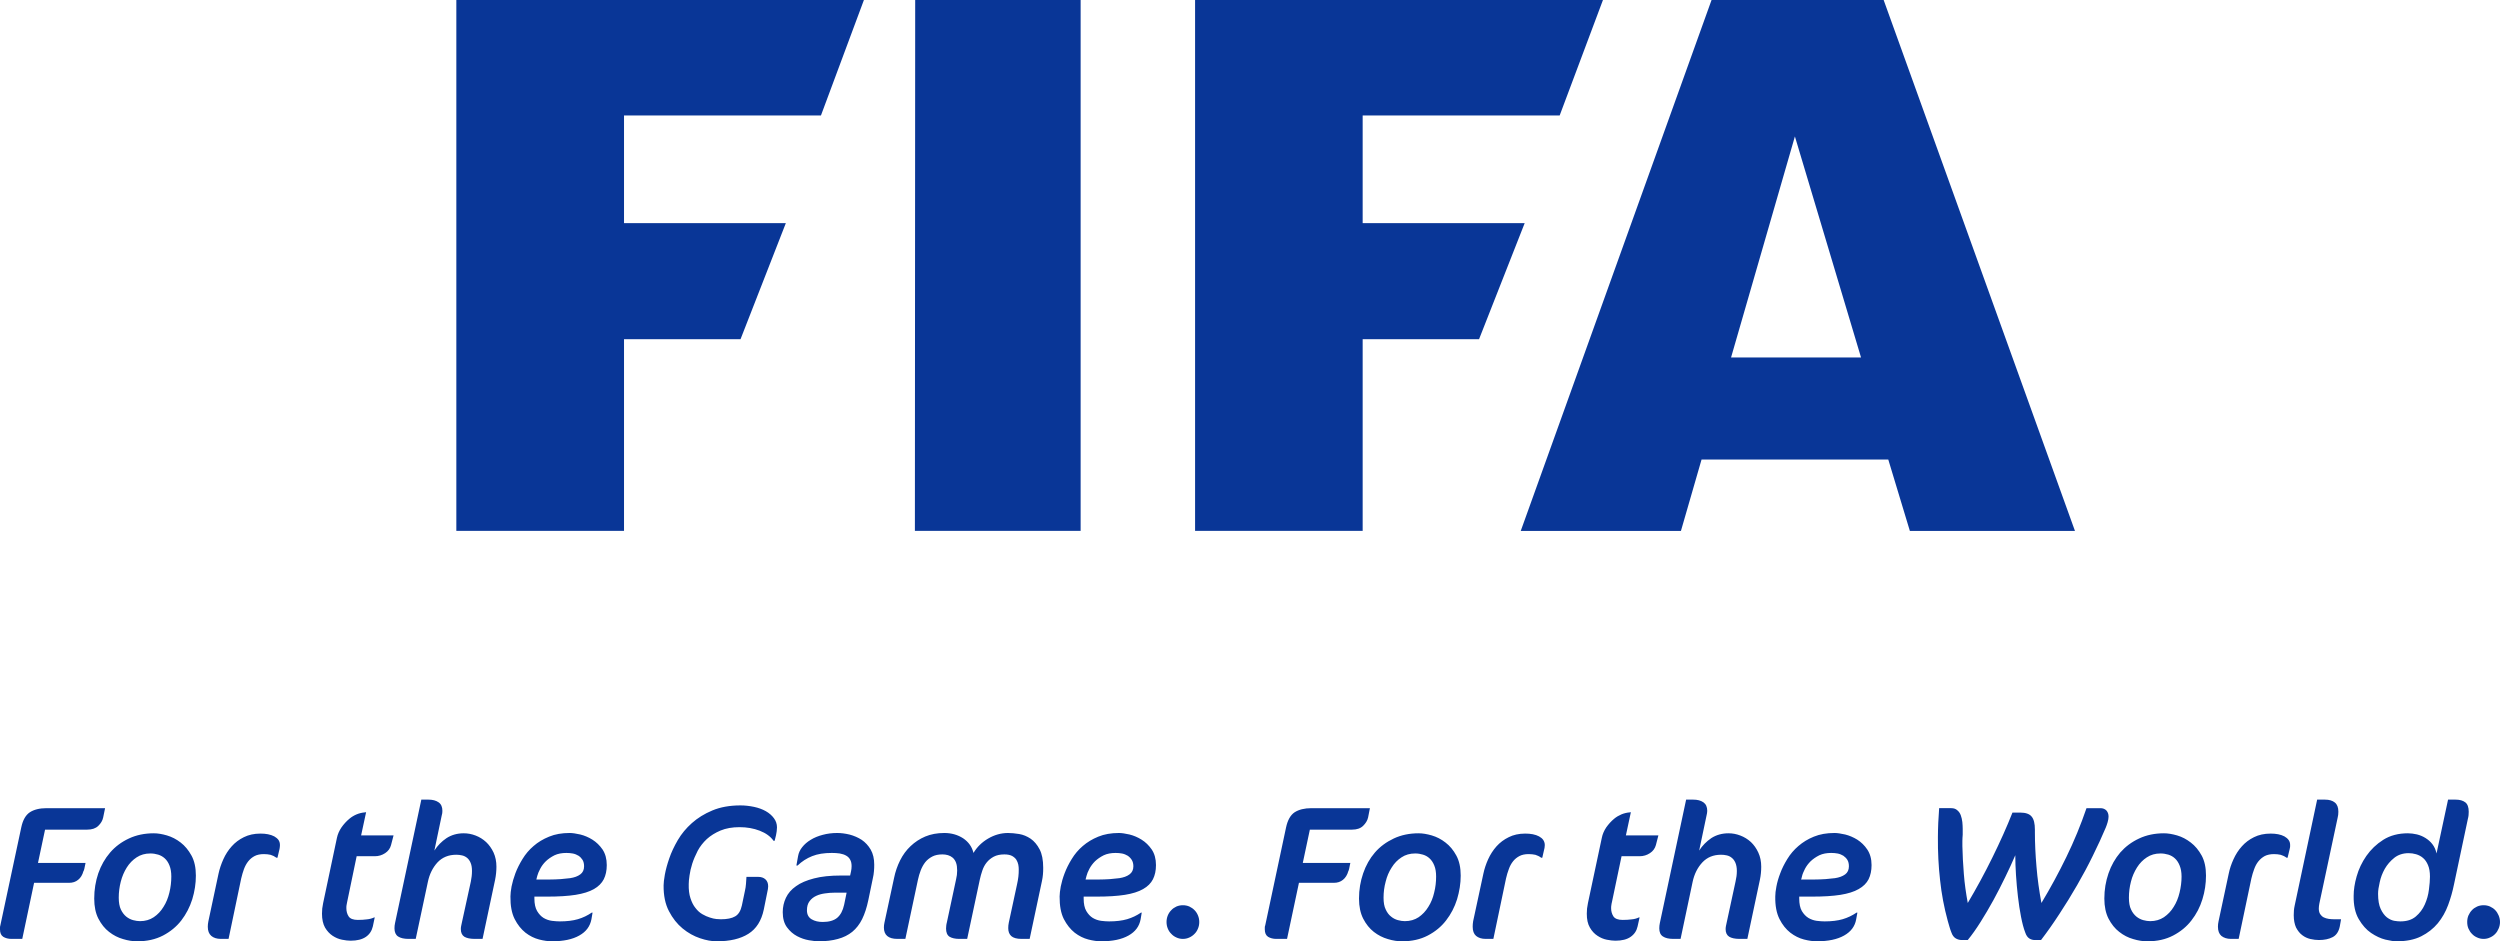
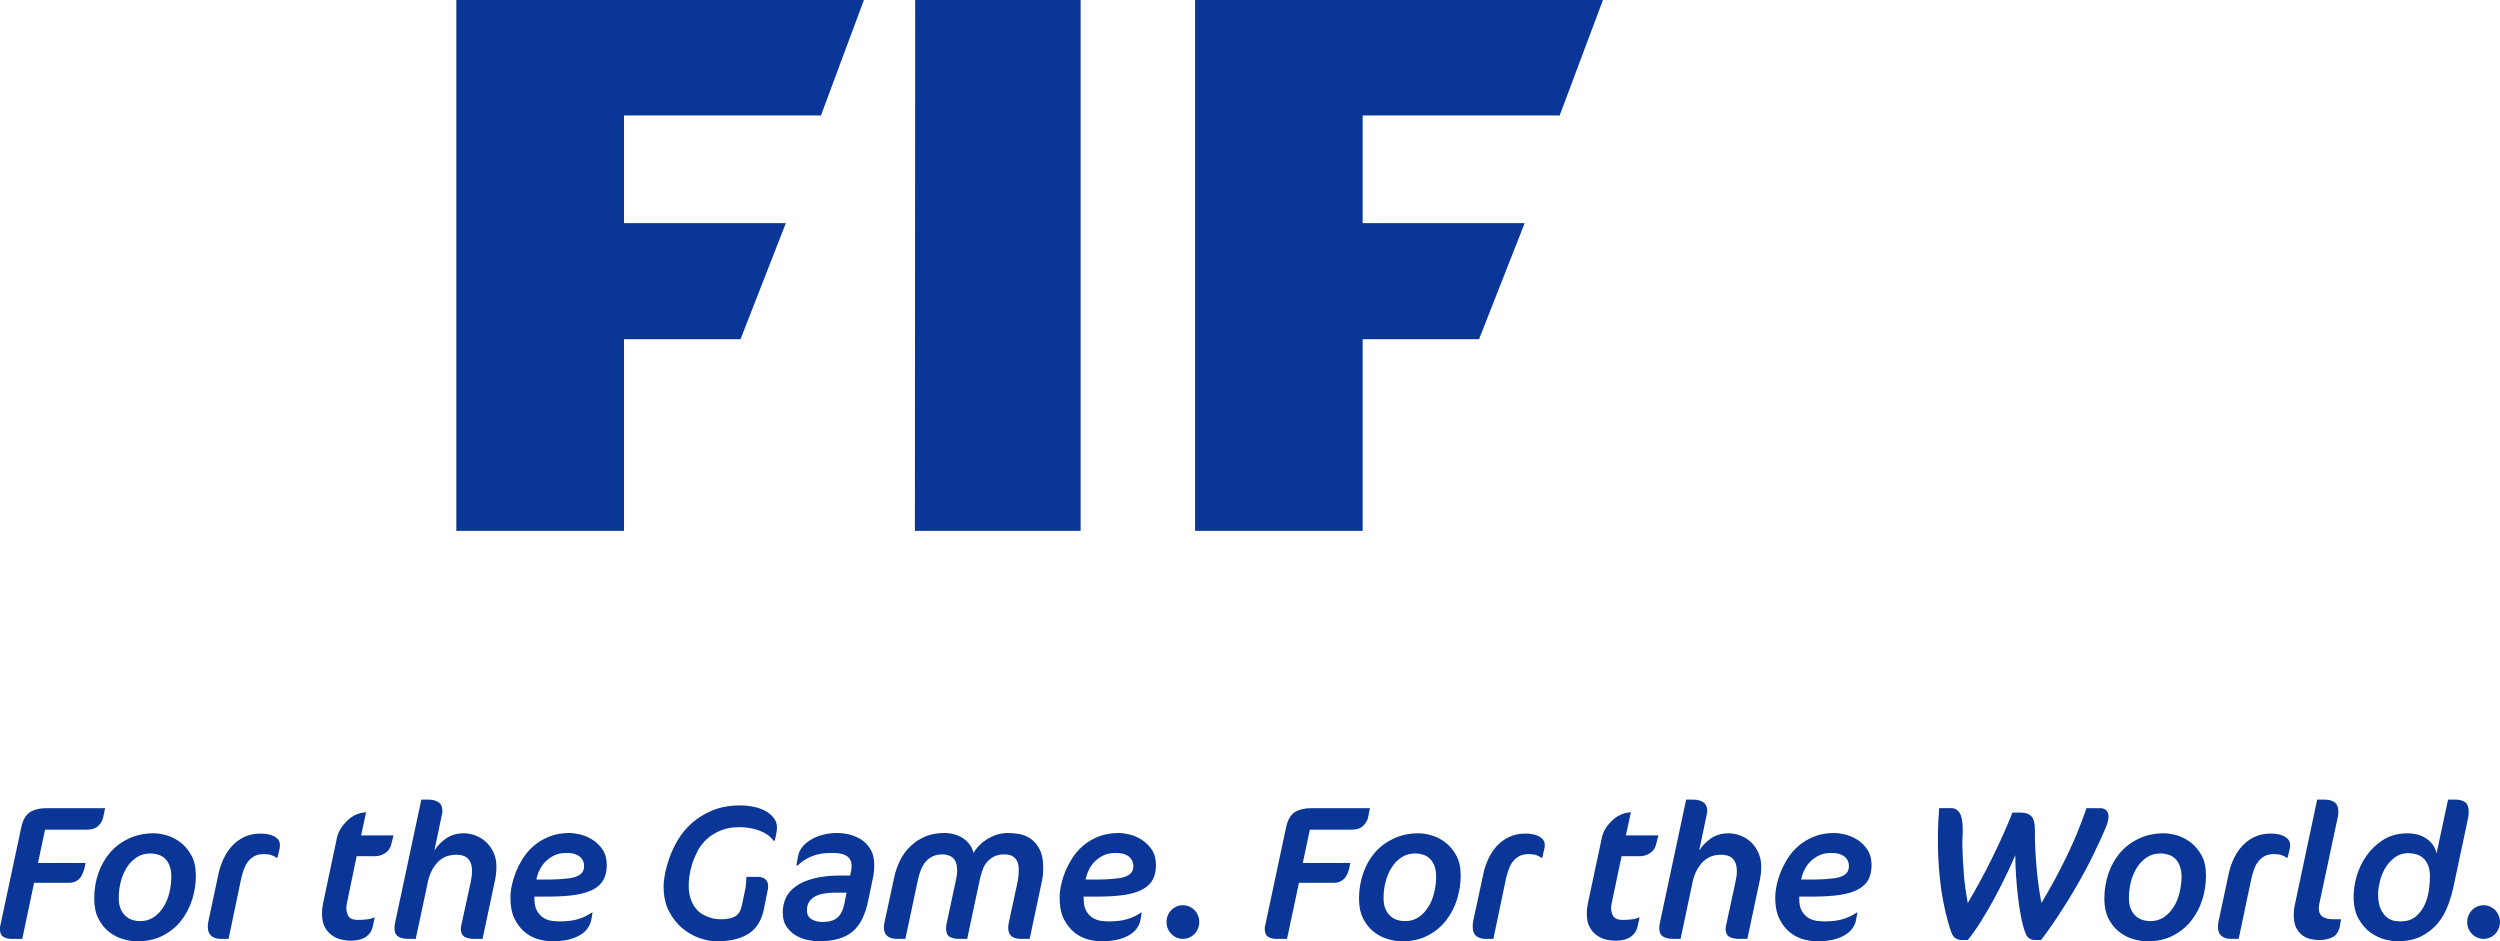
<svg xmlns="http://www.w3.org/2000/svg" xmlns:ns1="http://www.inkscape.org/namespaces/inkscape" xmlns:ns2="http://sodipodi.sourceforge.net/DTD/sodipodi-0.dtd" version="1.1" width="1000" height="376.525" id="svg2816" xml:space="preserve" ns1:version="0.91 r13725" ns2:docname="Flag_of_FIFA.svg">
  <ns2:namedview pagecolor="#ffffff" bordercolor="#666666" borderopacity="1" objecttolerance="10" gridtolerance="10" guidetolerance="10" ns1:pageopacity="0" ns1:pageshadow="2" ns1:window-width="1366" ns1:window-height="705" id="namedview32" showgrid="false" fit-margin-top="0" fit-margin-left="0" fit-margin-right="0" fit-margin-bottom="0" ns1:zoom="0.70710678" ns1:cx="684.90188" ns1:cy="219.84144" ns1:window-x="-8" ns1:window-y="-8" ns1:window-maximized="1" ns1:current-layer="svg2816" />
  <defs id="defs2820">
    <linearGradient x1="0" y1="0" x2="1" y2="0" id="linearGradient2838" gradientUnits="userSpaceOnUse" gradientTransform="matrix(0,-556,-556,0,460.05,606.639)" spreadMethod="pad">
      <stop id="stop2840" style="stop-color:#0095d5;stop-opacity:1" offset="0" />
      <stop id="stop2842" style="stop-color:#003768;stop-opacity:1" offset="1" />
    </linearGradient>
    <clipPath id="clipPath2850">
      <path d="m 891.236,624.779 -878.74,0 0,-612.283 878.74,0 0,612.283 z" id="path2852" ns1:connector-curvature="0" />
    </clipPath>
    <clipPath id="clipPath2862">
      <path d="m 892.231,625.86 -432.862,0 0,-480.67 432.862,0 0,480.67 z" id="path2864" ns1:connector-curvature="0" />
    </clipPath>
    <clipPath id="clipPath2868">
      <path d="m 460.37,624.78 430.633,0 0.233,-132.352 C 745.038,300.714 596.843,194.838 461.172,146.15 l -0.802,478.63" id="path2870" ns1:connector-curvature="0" />
    </clipPath>
    <clipPath id="clipPath2904">
      <path d="m 891.236,624.779 -878.74,0 0,-612.283 878.74,0 0,612.283 z" id="path2906" ns1:connector-curvature="0" />
    </clipPath>
    <linearGradient x1="0" y1="0" x2="1" y2="0" id="linearGradient2930" gradientUnits="userSpaceOnUse" gradientTransform="matrix(0,612.126,612.126,0,450.816,12.874)" spreadMethod="pad">
      <stop id="stop2932" style="stop-color:#003768;stop-opacity:1" offset="0" />
      <stop id="stop2934" style="stop-color:#0095d5;stop-opacity:1" offset="1" />
    </linearGradient>
  </defs>
  <path ns1:connector-curvature="0" style="fill:#093697;fill-opacity:1;fill-rule:nonzero;stroke:none" id="path2878" d="m 999.462,366.196 c -0.339,-0.797 -0.777,-1.514 -1.355,-2.122 -0.588,-0.637 -1.295,-1.086 -2.102,-1.464 -0.777,-0.349 -1.634,-0.518 -2.56,-0.518 -0.926,0 -1.783,0.169 -2.59,0.518 -0.807,0.378 -1.514,0.827 -2.082,1.464 -0.598,0.608 -1.036,1.325 -1.404,2.122 -0.339,0.827 -0.488,1.693 -0.488,2.59 0,0.946 0.149,1.823 0.488,2.62 0.369,0.827 0.807,1.534 1.404,2.122 0.568,0.637 1.275,1.116 2.082,1.464 0.807,0.379 1.663,0.568 2.59,0.568 0.926,0 1.783,-0.189 2.56,-0.568 0.807,-0.349 1.514,-0.827 2.102,-1.464 0.578,-0.588 1.016,-1.295 1.355,-2.122 0.339,-0.797 0.538,-1.673 0.538,-2.62 0,-0.896 -0.199,-1.763 -0.538,-2.59 z m -27.899,-10.309 c -0.239,2.052 -0.807,4.034 -1.653,5.926 -0.837,1.883 -2.032,3.466 -3.586,4.781 -1.564,1.325 -3.606,1.962 -6.175,1.962 -0.647,0 -1.514,-0.07 -2.51,-0.239 -0.996,-0.209 -1.952,-0.657 -2.908,-1.394 -0.936,-0.747 -1.773,-1.883 -2.46,-3.347 -0.687,-1.464 -1.046,-3.486 -1.046,-6.056 0,-1.255 0.219,-2.789 0.657,-4.622 0.388,-1.892 1.076,-3.655 2.022,-5.359 0.986,-1.703 2.241,-3.157 3.835,-4.432 1.534,-1.205 3.486,-1.843 5.707,-1.843 0.996,0 1.972,0.139 2.978,0.428 1.046,0.309 1.962,0.777 2.779,1.484 0.827,0.687 1.484,1.653 1.992,2.859 0.518,1.195 0.787,2.759 0.787,4.592 0,1.444 -0.149,3.207 -0.418,5.259 z m 10.678,-36.037 -3.018,0 -4.612,21.535 c -0.309,-1.464 -0.857,-2.669 -1.653,-3.705 -0.757,-1.016 -1.743,-1.833 -2.759,-2.47 -1.066,-0.667 -2.201,-1.135 -3.416,-1.444 -1.245,-0.279 -2.44,-0.448 -3.626,-0.448 -3.815,0 -7.102,0.877 -9.841,2.6 -2.749,1.743 -4.97,3.885 -6.773,6.454 -1.763,2.55 -3.068,5.269 -3.885,8.187 -0.827,2.879 -1.195,5.448 -1.195,7.739 -0.07,3.795 0.618,6.913 2.012,9.313 1.414,2.43 3.068,4.293 4.95,5.568 1.922,1.295 3.825,2.191 5.707,2.659 1.922,0.448 3.387,0.687 4.432,0.687 3.924,0 7.241,-0.657 9.911,-2.002 2.63,-1.325 4.841,-3.048 6.644,-5.209 1.763,-2.151 3.128,-4.582 4.134,-7.291 0.996,-2.689 1.783,-5.448 2.331,-8.188 l 5.588,-26.385 c 0.249,-0.877 0.319,-1.773 0.319,-2.759 0,-1.793 -0.458,-3.048 -1.365,-3.755 -0.956,-0.727 -2.221,-1.086 -3.885,-1.086 z m -50.729,47.711 c -0.797,-0.12 -1.434,-0.329 -2.012,-0.608 -0.618,-0.309 -1.056,-0.757 -1.444,-1.325 -0.339,-0.538 -0.538,-1.295 -0.538,-2.211 0,-0.618 0.09,-1.275 0.219,-1.982 l 7.291,-34.204 c 0.229,-0.847 0.319,-1.673 0.319,-2.54 0,-1.703 -0.458,-2.908 -1.414,-3.685 -0.936,-0.757 -2.241,-1.155 -3.954,-1.155 l -3.118,0 -9.004,42.451 c -0.139,0.667 -0.249,1.295 -0.289,1.912 -0.05,0.618 -0.07,1.205 -0.07,1.843 0,2.002 0.339,3.655 0.926,4.95 0.687,1.295 1.464,2.311 2.49,3.068 0.986,0.757 2.062,1.245 3.267,1.534 1.215,0.279 2.361,0.398 3.426,0.398 2.151,0 3.954,-0.379 5.448,-1.155 1.464,-0.757 2.43,-2.191 2.859,-4.273 l 0.508,-2.869 -2.47,0 c -0.827,0 -1.683,-0.05 -2.44,-0.149 z M 916.033,338.815 c 0,-0.279 0.02,-0.548 0.02,-0.777 0,-0.807 -0.199,-1.514 -0.637,-2.082 -0.408,-0.558 -0.966,-1.006 -1.673,-1.414 -0.707,-0.379 -1.544,-0.657 -2.49,-0.847 -0.956,-0.189 -1.952,-0.259 -3.008,-0.259 -2.56,0 -4.751,0.498 -6.644,1.434 -1.892,0.926 -3.516,2.151 -4.861,3.665 -1.375,1.524 -2.47,3.247 -3.337,5.16 -0.886,1.932 -1.524,3.845 -1.912,5.777 l -4.064,19.015 c -0.179,0.777 -0.249,1.504 -0.249,2.211 0,1.653 0.468,2.859 1.365,3.655 0.976,0.777 2.241,1.205 3.855,1.205 l 3.068,0 5.08,-24.154 c 0.309,-1.345 0.687,-2.59 1.126,-3.765 0.428,-1.185 0.976,-2.221 1.703,-3.118 0.737,-0.896 1.584,-1.604 2.56,-2.122 1.006,-0.498 2.221,-0.757 3.685,-0.757 0.926,0 1.853,0.1 2.649,0.279 0.817,0.239 1.614,0.618 2.391,1.185 l 0.369,0 0.857,-3.536 c 0.08,-0.259 0.12,-0.518 0.149,-0.757 z m -44.205,18.208 c -0.508,2.142 -1.285,4.054 -2.351,5.727 -1.026,1.703 -2.351,3.068 -3.905,4.134 -1.574,1.036 -3.397,1.574 -5.478,1.574 -0.867,0 -1.803,-0.139 -2.769,-0.398 -0.976,-0.259 -1.883,-0.727 -2.759,-1.414 -0.847,-0.707 -1.614,-1.653 -2.142,-2.849 -0.598,-1.185 -0.857,-2.789 -0.857,-4.721 0,-2.171 0.259,-4.293 0.807,-6.395 0.508,-2.102 1.365,-3.984 2.42,-5.687 1.066,-1.693 2.381,-3.038 3.944,-4.054 1.584,-1.036 3.367,-1.554 5.488,-1.554 1.066,0 2.092,0.169 3.118,0.468 0.966,0.309 1.883,0.807 2.63,1.514 0.757,0.687 1.394,1.624 1.883,2.849 0.488,1.185 0.767,2.649 0.767,4.393 0,2.171 -0.279,4.313 -0.797,6.415 z m 4.472,-20.021 c -1.713,-1.325 -3.516,-2.271 -5.468,-2.839 -1.952,-0.558 -3.685,-0.847 -5.239,-0.847 -3.655,0 -7.002,0.687 -9.95,2.082 -2.978,1.385 -5.458,3.247 -7.54,5.608 -2.022,2.381 -3.606,5.14 -4.701,8.327 -1.096,3.187 -1.663,6.534 -1.663,10.09 0,3.187 0.568,5.857 1.683,8.048 1.145,2.191 2.56,3.964 4.273,5.279 1.703,1.345 3.556,2.311 5.598,2.879 2.032,0.618 3.885,0.896 5.638,0.896 3.954,0 7.391,-0.777 10.319,-2.311 2.948,-1.534 5.389,-3.536 7.321,-6.036 1.972,-2.52 3.436,-5.329 4.393,-8.466 0.976,-3.138 1.434,-6.295 1.434,-9.462 0,-3.227 -0.568,-5.897 -1.733,-8.038 -1.185,-2.151 -2.63,-3.895 -4.363,-5.209 z m -33.248,-8.118 c 0.239,-0.827 0.369,-1.584 0.369,-2.241 0,-1.016 -0.289,-1.813 -0.857,-2.45 -0.608,-0.618 -1.414,-0.926 -2.41,-0.926 l -5.558,0 c -2.291,6.703 -4.98,13.237 -8.048,19.532 -3.078,6.325 -6.395,12.451 -9.98,18.397 -0.906,-4.881 -1.584,-9.692 -1.972,-14.502 -0.418,-4.811 -0.637,-9.363 -0.637,-13.686 l 0,-1.126 c 0,-2.45 -0.418,-4.223 -1.315,-5.259 -0.837,-1.036 -2.371,-1.584 -4.492,-1.584 l -3.167,0 c -2.241,5.687 -4.93,11.674 -8.018,17.949 -3.108,6.325 -6.375,12.331 -9.861,18.208 -0.707,-3.845 -1.265,-7.709 -1.564,-11.584 -0.309,-3.885 -0.518,-7.59 -0.588,-11.156 0,-0.707 0,-1.434 0,-2.122 0,-0.777 0.07,-1.604 0.129,-2.47 0,-0.408 0,-0.777 0,-1.135 0,-0.378 0,-0.757 0,-1.175 0,-0.857 -0.06,-1.773 -0.149,-2.739 -0.12,-0.966 -0.319,-1.892 -0.618,-2.689 -0.299,-0.827 -0.747,-1.484 -1.414,-2.032 -0.578,-0.538 -1.375,-0.827 -2.4,-0.827 l -4.841,0 c -0.139,1.962 -0.259,3.895 -0.359,5.827 -0.07,1.942 -0.139,3.895 -0.139,5.777 -0.05,5.877 0.239,11.604 0.867,17.172 0.588,5.568 1.614,10.966 3.058,16.255 0.189,0.777 0.408,1.554 0.677,2.351 0.239,0.857 0.508,1.604 0.787,2.321 0.408,1.175 0.996,1.952 1.803,2.42 0.777,0.428 1.534,0.618 2.241,0.618 l 2.51,0 c 1.703,-2.072 3.416,-4.502 5.15,-7.261 1.733,-2.759 3.456,-5.668 5.12,-8.705 1.643,-3.038 3.247,-6.136 4.731,-9.223 1.504,-3.088 2.849,-5.986 4.014,-8.725 0,2.41 0.09,5.07 0.279,7.968 0.199,2.908 0.438,5.757 0.777,8.586 0.339,2.859 0.727,5.518 1.225,8.018 0.488,2.53 1.026,4.602 1.683,6.305 0.388,1.175 0.926,1.952 1.653,2.42 0.687,0.428 1.414,0.618 2.122,0.618 l 2.56,0 c 2.46,-3.207 4.911,-6.693 7.351,-10.449 2.48,-3.745 4.821,-7.59 7.072,-11.484 2.261,-3.914 4.383,-7.859 6.285,-11.773 1.962,-3.964 3.675,-7.709 5.179,-11.265 0.229,-0.618 0.528,-1.325 0.747,-2.151 z m -104.993,20.877 c -1.076,0.777 -2.391,1.245 -4.074,1.504 -1.046,0.139 -2.291,0.259 -3.755,0.379 -1.444,0.09 -3.068,0.169 -4.851,0.169 l -4.95,0 c 0.09,-0.12 0.209,-0.598 0.408,-1.444 0.189,-0.827 0.618,-1.743 1.145,-2.829 0.568,-1.086 1.325,-2.102 2.271,-3.038 0.946,-0.896 2.092,-1.703 3.466,-2.391 1.365,-0.637 2.948,-0.936 4.771,-0.936 0.886,0 1.733,0.07 2.59,0.229 0.857,0.169 1.584,0.498 2.271,0.896 0.637,0.448 1.215,1.016 1.614,1.673 0.408,0.687 0.598,1.534 0.598,2.55 0,1.414 -0.508,2.5 -1.504,3.237 z m 4.861,-13.895 c -1.574,-0.966 -3.197,-1.653 -4.861,-2.072 -1.713,-0.378 -3.128,-0.598 -4.243,-0.598 -3.128,0 -5.877,0.478 -8.267,1.464 -2.4,0.966 -4.412,2.221 -6.195,3.755 -1.753,1.504 -3.247,3.247 -4.422,5.189 -1.165,1.902 -2.142,3.795 -2.829,5.707 -0.727,1.883 -1.235,3.655 -1.534,5.279 -0.319,1.624 -0.458,2.968 -0.458,3.984 -0.07,3.685 0.508,6.703 1.683,9.034 1.165,2.311 2.61,4.104 4.343,5.468 1.733,1.325 3.536,2.221 5.458,2.719 1.902,0.488 3.606,0.727 5.07,0.727 4.612,0 8.267,-0.777 10.976,-2.311 2.709,-1.514 4.343,-3.675 4.831,-6.484 l 0.488,-2.689 -0.319,0 c -1.703,1.155 -3.556,2.052 -5.558,2.64 -2.022,0.588 -4.412,0.877 -7.201,0.877 -0.867,0 -1.962,-0.07 -3.167,-0.219 -1.195,-0.159 -2.311,-0.558 -3.337,-1.155 -1.026,-0.628 -1.902,-1.554 -2.63,-2.759 -0.707,-1.225 -1.056,-2.898 -1.056,-5 l 0,-0.777 5.15,0 c 4.512,0 8.267,-0.229 11.315,-0.707 3.018,-0.488 5.488,-1.245 7.311,-2.311 1.853,-1.036 3.177,-2.361 3.974,-3.934 0.777,-1.584 1.185,-3.446 1.185,-5.658 0,-2.51 -0.598,-4.562 -1.713,-6.235 -1.096,-1.643 -2.46,-2.948 -3.994,-3.934 z m -42.561,0.946 c -1.275,-1.155 -2.669,-2.012 -4.223,-2.6 -1.594,-0.608 -3.128,-0.896 -4.741,-0.896 -2.58,0 -4.891,0.657 -6.873,1.932 -1.922,1.325 -3.586,2.978 -4.851,4.98 l 2.928,-13.935 c 0.09,-0.379 0.159,-0.687 0.209,-1.016 0.06,-0.309 0.09,-0.618 0.09,-0.926 0,-1.574 -0.528,-2.709 -1.524,-3.416 -1.046,-0.727 -2.381,-1.086 -4.094,-1.086 l -2.829,0 -10.508,49.344 c -0.159,0.747 -0.229,1.454 -0.229,2.142 0,1.514 0.468,2.62 1.464,3.257 0.956,0.637 2.351,0.966 4.134,0.966 l 2.918,0 4.821,-22.809 c 0.667,-3.138 1.962,-5.707 3.885,-7.779 1.932,-2.052 4.403,-3.068 7.46,-3.068 0.787,0 1.564,0.07 2.351,0.259 0.727,0.169 1.434,0.498 1.992,0.996 0.618,0.468 1.076,1.155 1.434,1.972 0.349,0.827 0.568,1.942 0.568,3.257 0,1.444 -0.199,2.829 -0.518,4.203 l -3.586,16.604 c -0.12,0.398 -0.189,0.827 -0.259,1.225 -0.08,0.418 -0.129,0.827 -0.129,1.225 0,1.434 0.478,2.43 1.414,3.038 0.906,0.548 2.281,0.877 4.024,0.877 l 3.257,0 5.02,-23.656 c 0.369,-1.743 0.528,-3.486 0.528,-5.209 0,-2.122 -0.388,-3.984 -1.165,-5.668 -0.757,-1.643 -1.753,-3.058 -2.968,-4.213 z m -50.002,-2.649 1.992,-9.293 -0.458,0.08 c -1.165,0.09 -2.261,0.369 -3.317,0.797 -1.046,0.448 -2.022,1.016 -2.898,1.743 -1.225,1.016 -2.271,2.191 -3.177,3.466 -0.877,1.325 -1.484,2.719 -1.773,4.183 l -5.548,26.106 c -0.139,0.797 -0.289,1.534 -0.359,2.171 -0.05,0.657 -0.1,1.315 -0.1,2.052 0,2.281 0.388,4.124 1.235,5.558 0.797,1.394 1.813,2.5 3.038,3.287 1.185,0.797 2.44,1.315 3.725,1.574 1.315,0.259 2.46,0.398 3.446,0.398 2.6,0 4.632,-0.518 6.066,-1.524 1.464,-0.996 2.42,-2.41 2.809,-4.183 l 0.797,-3.606 -0.269,0 c -0.847,0.398 -1.803,0.687 -2.898,0.777 -1.076,0.139 -2.261,0.219 -3.586,0.219 -1.873,0 -3.068,-0.478 -3.705,-1.394 -0.608,-0.946 -0.926,-2.032 -0.926,-3.307 0,-0.418 0.02,-0.827 0.09,-1.175 0.06,-0.398 0.11,-0.807 0.229,-1.225 l 3.855,-18.377 7.261,0 c 1.484,0 2.859,-0.418 4.084,-1.225 1.235,-0.797 2.012,-1.883 2.381,-3.207 l 1.006,-3.895 -12.998,0 z m -34.762,0.379 c -0.707,-0.379 -1.534,-0.657 -2.49,-0.847 -0.946,-0.189 -1.942,-0.259 -3.038,-0.259 -2.49,0 -4.711,0.498 -6.564,1.434 -1.912,0.926 -3.536,2.151 -4.901,3.665 -1.345,1.524 -2.47,3.247 -3.337,5.16 -0.867,1.932 -1.504,3.845 -1.912,5.777 l -4.094,19.015 c -0.129,0.777 -0.179,1.504 -0.179,2.211 0,1.653 0.438,2.859 1.345,3.655 0.936,0.777 2.191,1.205 3.855,1.205 l 3.068,0 5.06,-24.154 c 0.309,-1.345 0.677,-2.59 1.126,-3.765 0.408,-1.185 0.986,-2.221 1.693,-3.118 0.707,-0.896 1.594,-1.604 2.6,-2.122 0.966,-0.498 2.191,-0.757 3.606,-0.757 0.996,0 1.873,0.1 2.719,0.279 0.797,0.239 1.594,0.618 2.351,1.185 l 0.408,0 0.807,-3.536 c 0.08,-0.259 0.129,-0.518 0.129,-0.757 0.02,-0.279 0.07,-0.548 0.07,-0.777 0,-0.807 -0.249,-1.514 -0.637,-2.082 -0.388,-0.558 -0.956,-1.006 -1.683,-1.414 z m -41.924,22.481 c -0.488,2.142 -1.265,4.054 -2.341,5.727 -1.026,1.703 -2.341,3.068 -3.875,4.134 -1.574,1.036 -3.397,1.574 -5.518,1.574 -0.847,0 -1.803,-0.139 -2.749,-0.398 -0.976,-0.259 -1.912,-0.727 -2.739,-1.414 -0.926,-0.707 -1.614,-1.653 -2.161,-2.849 -0.598,-1.185 -0.867,-2.789 -0.867,-4.721 0,-2.171 0.269,-4.293 0.837,-6.395 0.508,-2.102 1.315,-3.984 2.42,-5.687 1.036,-1.693 2.361,-3.038 3.924,-4.054 1.554,-1.036 3.387,-1.554 5.488,-1.554 1.096,0 2.122,0.169 3.098,0.468 1.016,0.309 1.902,0.807 2.649,1.514 0.757,0.687 1.394,1.624 1.883,2.849 0.488,1.185 0.727,2.649 0.727,4.393 0,2.171 -0.239,4.313 -0.777,6.415 z m 4.512,-20.021 c -1.683,-1.325 -3.556,-2.271 -5.488,-2.839 -1.952,-0.558 -3.685,-0.847 -5.239,-0.847 -3.665,0 -7.002,0.687 -9.95,2.082 -2.948,1.385 -5.498,3.247 -7.54,5.608 -2.052,2.381 -3.606,5.14 -4.701,8.327 -1.096,3.187 -1.663,6.534 -1.663,10.09 0,3.187 0.568,5.857 1.683,8.048 1.126,2.191 2.56,3.964 4.243,5.279 1.723,1.345 3.636,2.311 5.628,2.879 2.032,0.618 3.885,0.896 5.638,0.896 3.924,0 7.391,-0.777 10.319,-2.311 2.948,-1.534 5.389,-3.536 7.311,-6.036 1.962,-2.52 3.416,-5.329 4.403,-8.466 0.936,-3.138 1.454,-6.295 1.454,-9.462 0,-3.227 -0.588,-5.897 -1.753,-8.038 -1.165,-2.151 -2.61,-3.895 -4.343,-5.209 z m -37.342,-5.15 c 1.873,0 3.347,-0.488 4.393,-1.504 1.046,-1.016 1.723,-2.122 2.002,-3.347 l 0.727,-3.735 -23.387,0 c -2.809,0 -5.05,0.568 -6.733,1.653 -1.663,1.116 -2.779,3.118 -3.416,6.036 l -8.337,39.204 c -0.129,0.259 -0.169,0.568 -0.169,0.847 0,0.259 0,0.518 0,0.777 0,1.375 0.438,2.361 1.295,2.928 0.886,0.538 1.972,0.847 3.307,0.847 l 4.293,0 4.761,-22.431 13.975,0 c 1.414,0 2.63,-0.379 3.636,-1.205 0.996,-0.797 1.733,-1.972 2.142,-3.466 0.07,-0.04 0.179,-0.349 0.319,-0.916 0.12,-0.618 0.229,-1.135 0.319,-1.584 0.12,-0.468 0.169,-0.727 0.169,-0.777 l -19.024,0 2.829,-13.327 16.903,0 z m -63.02,32.222 c -0.608,-0.637 -1.295,-1.086 -2.072,-1.464 -0.807,-0.349 -1.673,-0.518 -2.59,-0.518 -0.916,0 -1.783,0.169 -2.59,0.518 -0.787,0.378 -1.484,0.827 -2.052,1.464 -0.618,0.608 -1.076,1.325 -1.404,2.122 -0.329,0.827 -0.498,1.693 -0.498,2.59 0,0.946 0.169,1.823 0.498,2.62 0.329,0.827 0.787,1.534 1.404,2.122 0.568,0.637 1.265,1.116 2.052,1.464 0.807,0.379 1.673,0.568 2.59,0.568 0.916,0 1.783,-0.189 2.59,-0.568 0.777,-0.349 1.464,-0.827 2.072,-1.464 0.598,-0.588 1.056,-1.295 1.375,-2.122 0.349,-0.797 0.508,-1.673 0.508,-2.62 0,-0.896 -0.159,-1.763 -0.508,-2.59 -0.319,-0.797 -0.777,-1.514 -1.375,-2.122 z m -26.027,-14.313 c -1.026,0.777 -2.391,1.245 -4.074,1.504 -1.006,0.139 -2.251,0.259 -3.715,0.379 -1.464,0.09 -3.088,0.169 -4.871,0.169 l -4.91,0 c 0.05,-0.12 0.179,-0.598 0.378,-1.444 0.199,-0.827 0.578,-1.743 1.145,-2.829 0.578,-1.086 1.325,-2.102 2.261,-3.038 0.946,-0.896 2.102,-1.703 3.466,-2.391 1.355,-0.637 2.958,-0.936 4.781,-0.936 0.877,0 1.723,0.07 2.58,0.229 0.837,0.169 1.604,0.498 2.261,0.896 0.657,0.448 1.205,1.016 1.614,1.673 0.418,0.687 0.637,1.534 0.637,2.55 0,1.414 -0.538,2.5 -1.554,3.237 z m 4.851,-13.895 c -1.554,-0.966 -3.167,-1.653 -4.851,-2.072 -1.693,-0.378 -3.108,-0.598 -4.213,-0.598 -3.118,0 -5.877,0.478 -8.267,1.464 -2.371,0.966 -4.442,2.221 -6.215,3.755 -1.763,1.504 -3.227,3.247 -4.403,5.189 -1.185,1.902 -2.122,3.795 -2.849,5.707 -0.717,1.883 -1.225,3.655 -1.544,5.279 -0.289,1.624 -0.458,2.968 -0.458,3.984 -0.03,3.685 0.518,6.703 1.683,9.034 1.195,2.311 2.649,4.104 4.343,5.468 1.733,1.325 3.536,2.221 5.458,2.719 1.902,0.488 3.626,0.727 5.11,0.727 4.602,0 8.247,-0.777 10.966,-2.311 2.719,-1.514 4.323,-3.675 4.841,-6.484 l 0.448,-2.689 -0.289,0 c -1.693,1.155 -3.546,2.052 -5.558,2.64 -2.022,0.588 -4.432,0.877 -7.181,0.877 -0.916,0 -2.002,-0.07 -3.187,-0.219 -1.205,-0.159 -2.331,-0.558 -3.347,-1.155 -1.036,-0.628 -1.883,-1.554 -2.6,-2.759 -0.727,-1.225 -1.066,-2.898 -1.066,-5 l 0,-0.777 5.12,0 c 4.512,0 8.297,-0.229 11.335,-0.707 3.048,-0.488 5.468,-1.245 7.321,-2.311 1.843,-1.036 3.148,-2.361 3.944,-3.934 0.797,-1.584 1.205,-3.446 1.205,-5.658 0,-2.51 -0.578,-4.562 -1.693,-6.235 -1.126,-1.643 -2.48,-2.948 -4.054,-3.934 z m -44.384,-0.379 c -1.444,-0.966 -2.958,-1.604 -4.602,-1.883 -1.634,-0.259 -3.128,-0.408 -4.452,-0.408 -2.749,0 -5.399,0.737 -7.909,2.201 -2.5,1.454 -4.462,3.367 -5.907,5.777 -0.588,-2.46 -1.982,-4.393 -4.134,-5.857 -2.151,-1.385 -4.652,-2.122 -7.52,-2.122 -2.879,0 -5.399,0.478 -7.64,1.414 -2.241,0.946 -4.173,2.241 -5.867,3.845 -1.703,1.604 -3.098,3.516 -4.193,5.707 -1.096,2.201 -1.902,4.532 -2.4,6.982 l -3.845,17.859 c -0.169,0.727 -0.229,1.385 -0.229,2.002 0,3.018 1.783,4.552 5.379,4.552 l 3.207,0 5.02,-23.606 c 0.269,-1.325 0.677,-2.62 1.126,-3.825 0.478,-1.225 1.076,-2.311 1.833,-3.277 0.767,-0.946 1.723,-1.673 2.799,-2.241 1.096,-0.568 2.45,-0.847 4.044,-0.847 0.767,0 1.514,0.09 2.231,0.309 0.707,0.209 1.355,0.558 1.912,1.036 0.548,0.498 1.006,1.155 1.305,1.982 0.309,0.847 0.448,1.883 0.448,3.108 0,1.185 -0.139,2.381 -0.448,3.616 l -3.685,17.212 c -0.11,0.398 -0.199,0.827 -0.229,1.225 -0.06,0.398 -0.08,0.777 -0.08,1.155 0,1.584 0.458,2.669 1.375,3.277 0.906,0.548 2.221,0.877 3.835,0.877 l 3.237,0 5.06,-23.746 c 0.259,-1.185 0.588,-2.391 0.996,-3.566 0.408,-1.225 0.976,-2.291 1.723,-3.227 0.757,-0.946 1.693,-1.723 2.839,-2.341 1.145,-0.608 2.57,-0.916 4.253,-0.916 1.285,0 2.301,0.209 3.078,0.608 0.767,0.428 1.345,0.946 1.723,1.534 0.378,0.618 0.627,1.275 0.777,1.962 0.129,0.687 0.179,1.325 0.179,1.863 0,1.036 -0.03,2.032 -0.149,2.948 -0.12,0.946 -0.279,1.982 -0.528,3.038 l -3.297,15.309 c -0.169,0.777 -0.229,1.514 -0.229,2.241 0,1.365 0.398,2.41 1.205,3.157 0.827,0.737 2.181,1.135 4.084,1.135 l 3.277,0 4.911,-23.108 c 0.189,-0.926 0.339,-1.793 0.398,-2.6 0.09,-0.827 0.11,-1.743 0.11,-2.779 0,-3.048 -0.478,-5.518 -1.444,-7.341 -0.956,-1.833 -2.161,-3.257 -3.576,-4.243 z m -74.604,26.395 c -0.518,2.381 -1.444,4.124 -2.799,5.259 -1.365,1.106 -3.287,1.643 -5.787,1.643 -1.703,0 -3.157,-0.329 -4.432,-1.076 -1.225,-0.737 -1.863,-1.912 -1.863,-3.566 0,-1.514 0.339,-2.759 1.056,-3.675 0.717,-0.966 1.614,-1.653 2.709,-2.151 1.056,-0.498 2.241,-0.797 3.516,-0.966 1.275,-0.189 2.51,-0.279 3.695,-0.279 l 4.891,0 -0.986,4.811 z m 7.022,-25.947 c -1.474,-0.946 -3.048,-1.624 -4.811,-2.102 -1.743,-0.418 -3.387,-0.637 -4.99,-0.637 -2.032,0 -3.964,0.239 -5.787,0.737 -1.803,0.468 -3.416,1.126 -4.791,1.982 -1.385,0.827 -2.52,1.813 -3.416,2.948 -0.896,1.106 -1.434,2.311 -1.653,3.586 l -0.677,3.765 0.468,0 c 1.713,-1.643 3.665,-2.898 5.847,-3.765 2.181,-0.877 4.801,-1.275 7.879,-1.275 1.126,0 2.161,0.07 3.138,0.209 0.966,0.169 1.833,0.448 2.54,0.847 0.717,0.398 1.275,0.946 1.643,1.653 0.388,0.687 0.568,1.554 0.568,2.57 0,0.707 -0.08,1.394 -0.219,2.052 l -0.369,1.703 -3.616,0 c -4.263,0 -7.859,0.369 -10.837,1.155 -2.948,0.777 -5.359,1.763 -7.181,3.108 -1.873,1.295 -3.187,2.829 -4.054,4.652 -0.827,1.763 -1.265,3.675 -1.265,5.727 0,2.52 0.558,4.532 1.693,6.066 1.126,1.534 2.47,2.709 4.024,3.536 1.554,0.827 3.157,1.365 4.761,1.643 1.614,0.269 2.889,0.428 3.795,0.428 2.978,0 5.548,-0.309 7.789,-0.946 2.211,-0.588 4.154,-1.554 5.747,-2.849 1.604,-1.325 2.928,-3.018 3.954,-5.1 1.026,-2.092 1.853,-4.622 2.47,-7.59 l 1.763,-8.516 c 0.259,-1.106 0.428,-2.122 0.488,-3.038 0.09,-0.877 0.11,-1.743 0.11,-2.62 0,-2.361 -0.458,-4.363 -1.404,-6.016 -0.946,-1.624 -2.161,-2.918 -3.606,-3.914 z m -38.388,-11.484 c -1.345,-0.757 -2.908,-1.325 -4.681,-1.703 -1.763,-0.369 -3.566,-0.588 -5.409,-0.588 -4.333,0 -8.098,0.687 -11.285,2.032 -3.167,1.315 -5.887,3.018 -8.168,5.05 -2.281,2.022 -4.154,4.293 -5.618,6.783 -1.464,2.53 -2.62,4.96 -3.436,7.361 -0.817,2.361 -1.394,4.532 -1.753,6.464 -0.339,1.932 -0.498,3.347 -0.498,4.293 -0.04,4.034 0.647,7.45 2.132,10.309 1.474,2.849 3.297,5.14 5.468,6.932 2.181,1.793 4.512,3.088 6.982,3.914 2.45,0.827 4.652,1.225 6.664,1.225 5.259,0 9.492,-0.986 12.67,-2.998 3.157,-1.982 5.219,-5.209 6.166,-9.731 l 1.345,-6.683 c 0.269,-1.126 0.398,-1.982 0.398,-2.59 0,-1.185 -0.359,-2.122 -1.096,-2.789 -0.697,-0.628 -1.663,-0.986 -2.908,-0.986 l -4.681,0 c -0.04,0.877 -0.11,1.813 -0.189,2.809 -0.07,0.966 -0.209,1.912 -0.418,2.779 l -1.225,5.857 c -0.468,2.141 -1.355,3.606 -2.699,4.363 -1.325,0.777 -3.227,1.155 -5.658,1.155 -0.428,0 -1.046,-0.03 -1.863,-0.1 -0.817,-0.09 -1.673,-0.279 -2.63,-0.608 -0.956,-0.289 -1.932,-0.737 -2.958,-1.325 -1.036,-0.588 -1.942,-1.414 -2.749,-2.48 -0.837,-1.006 -1.494,-2.331 -2.012,-3.914 -0.518,-1.554 -0.747,-3.436 -0.687,-5.677 0,-0.827 0.1,-1.982 0.319,-3.426 0.199,-1.464 0.548,-3.038 1.096,-4.741 0.538,-1.673 1.285,-3.367 2.181,-5.14 0.926,-1.723 2.151,-3.277 3.636,-4.671 1.524,-1.385 3.367,-2.52 5.488,-3.416 2.161,-0.896 4.681,-1.345 7.61,-1.345 2.908,0 5.608,0.468 8.048,1.414 2.46,0.946 4.323,2.291 5.548,4.034 l 0.438,0 0.548,-2.221 c 0.1,-0.418 0.189,-0.936 0.269,-1.554 0.06,-0.657 0.12,-1.175 0.12,-1.584 0,-1.385 -0.428,-2.61 -1.245,-3.695 -0.807,-1.086 -1.883,-2.032 -3.257,-2.809 z m -74.185,25.31 c -1.026,0.777 -2.381,1.245 -4.064,1.504 -1.036,0.139 -2.261,0.259 -3.715,0.379 -1.464,0.09 -3.098,0.169 -4.881,0.169 l -4.91,0 c 0.03,-0.12 0.169,-0.598 0.369,-1.444 0.219,-0.827 0.588,-1.743 1.165,-2.829 0.558,-1.086 1.305,-2.102 2.261,-3.038 0.936,-0.896 2.092,-1.703 3.456,-2.391 1.345,-0.637 2.938,-0.936 4.791,-0.936 0.877,0 1.713,0.07 2.57,0.229 0.857,0.169 1.604,0.498 2.271,0.896 0.667,0.448 1.195,1.016 1.614,1.673 0.398,0.687 0.598,1.534 0.598,2.55 0,1.414 -0.508,2.5 -1.524,3.237 z m 4.861,-13.895 c -1.544,-0.966 -3.177,-1.653 -4.861,-2.072 -1.693,-0.378 -3.098,-0.598 -4.223,-0.598 -3.128,0 -5.877,0.478 -8.237,1.464 -2.391,0.966 -4.472,2.221 -6.225,3.755 -1.773,1.504 -3.227,3.247 -4.412,5.189 -1.175,1.902 -2.122,3.795 -2.849,5.707 -0.697,1.883 -1.215,3.655 -1.534,5.279 -0.289,1.624 -0.448,2.968 -0.448,3.984 -0.05,3.685 0.508,6.703 1.683,9.034 1.175,2.311 2.63,4.104 4.333,5.468 1.713,1.325 3.536,2.221 5.448,2.719 1.902,0.488 3.626,0.727 5.09,0.727 4.632,0 8.277,-0.777 10.976,-2.311 2.729,-1.514 4.323,-3.675 4.861,-6.484 l 0.458,-2.689 -0.319,0 c -1.693,1.155 -3.536,2.052 -5.548,2.64 -2.032,0.588 -4.422,0.877 -7.191,0.877 -0.916,0 -1.982,-0.07 -3.177,-0.219 -1.205,-0.159 -2.331,-0.558 -3.347,-1.155 -1.026,-0.628 -1.873,-1.554 -2.6,-2.759 -0.717,-1.225 -1.086,-2.898 -1.086,-5 l 0,-0.777 5.14,0 c 4.512,0 8.287,-0.229 11.325,-0.707 3.038,-0.488 5.478,-1.245 7.351,-2.311 1.813,-1.036 3.128,-2.361 3.934,-3.934 0.787,-1.584 1.195,-3.446 1.195,-5.658 0,-2.51 -0.578,-4.562 -1.683,-6.235 -1.135,-1.643 -2.49,-2.948 -4.054,-3.934 z m -42.541,0.946 c -1.255,-1.155 -2.649,-2.012 -4.193,-2.6 -1.584,-0.608 -3.157,-0.896 -4.751,-0.896 -2.6,0 -4.881,0.657 -6.863,1.932 -1.972,1.325 -3.586,2.978 -4.871,4.98 l 2.918,-13.935 c 0.1,-0.379 0.169,-0.687 0.229,-1.016 0.06,-0.309 0.06,-0.618 0.06,-0.926 0,-1.574 -0.488,-2.709 -1.514,-3.416 -1.026,-0.727 -2.4,-1.086 -4.064,-1.086 l -2.849,0 -10.508,49.344 c -0.169,0.747 -0.229,1.454 -0.229,2.142 0,1.514 0.478,2.62 1.444,3.257 0.976,0.637 2.351,0.966 4.154,0.966 l 2.898,0 4.861,-22.809 c 0.657,-3.138 1.952,-5.707 3.845,-7.779 1.932,-2.052 4.432,-3.068 7.5,-3.068 0.787,0 1.534,0.07 2.311,0.259 0.767,0.169 1.424,0.498 2.042,0.996 0.568,0.468 1.056,1.155 1.394,1.972 0.369,0.827 0.548,1.942 0.548,3.257 0,1.444 -0.169,2.829 -0.448,4.203 l -3.626,16.604 c -0.11,0.398 -0.189,0.827 -0.259,1.225 -0.09,0.418 -0.12,0.827 -0.12,1.225 0,1.434 0.468,2.43 1.375,3.038 0.916,0.548 2.271,0.877 4.064,0.877 l 3.247,0 5.02,-23.656 c 0.349,-1.743 0.528,-3.486 0.528,-5.209 0,-2.122 -0.388,-3.984 -1.145,-5.668 -0.767,-1.643 -1.773,-3.058 -2.998,-4.213 z m -49.982,-2.649 2.002,-9.293 -0.458,0.08 c -1.185,0.09 -2.311,0.369 -3.337,0.797 -1.056,0.448 -2.012,1.016 -2.879,1.743 -1.225,1.016 -2.281,2.191 -3.177,3.466 -0.896,1.325 -1.514,2.719 -1.823,4.183 l -5.518,26.106 c -0.159,0.797 -0.279,1.534 -0.359,2.171 -0.07,0.657 -0.1,1.315 -0.1,2.052 0,2.281 0.418,4.124 1.215,5.558 0.827,1.394 1.843,2.5 3.038,3.287 1.215,0.797 2.45,1.315 3.775,1.574 1.295,0.259 2.43,0.398 3.406,0.398 2.59,0 4.632,-0.518 6.106,-1.524 1.464,-0.996 2.381,-2.41 2.799,-4.183 l 0.757,-3.606 -0.219,0 c -0.867,0.398 -1.853,0.687 -2.928,0.777 -1.076,0.139 -2.271,0.219 -3.606,0.219 -1.833,0 -3.068,-0.478 -3.675,-1.394 -0.618,-0.946 -0.916,-2.032 -0.916,-3.307 0,-0.418 0,-0.827 0.07,-1.175 0.04,-0.398 0.12,-0.807 0.229,-1.225 l 3.815,-18.377 7.311,0 c 1.494,0 2.839,-0.418 4.074,-1.225 1.215,-0.797 2.012,-1.883 2.361,-3.207 l 1.016,-3.895 -12.978,0 z m -34.762,0.379 c -0.717,-0.379 -1.564,-0.657 -2.51,-0.847 -0.936,-0.189 -1.952,-0.259 -3.018,-0.259 -2.52,0 -4.701,0.498 -6.604,1.434 -1.892,0.926 -3.526,2.151 -4.871,3.665 -1.365,1.524 -2.48,3.247 -3.337,5.16 -0.867,1.932 -1.514,3.845 -1.932,5.777 l -4.054,19.015 c -0.159,0.777 -0.239,1.504 -0.239,2.211 0,1.653 0.478,2.859 1.394,3.655 0.916,0.777 2.181,1.205 3.815,1.205 l 3.098,0 5.05,-24.154 c 0.319,-1.345 0.677,-2.59 1.106,-3.765 0.448,-1.185 1.006,-2.221 1.723,-3.118 0.717,-0.896 1.574,-1.604 2.58,-2.122 0.986,-0.498 2.211,-0.757 3.646,-0.757 0.966,0 1.883,0.1 2.679,0.279 0.827,0.239 1.614,0.618 2.391,1.185 l 0.379,0 0.837,-3.536 c 0.07,-0.259 0.1,-0.518 0.11,-0.757 0.05,-0.279 0.05,-0.548 0.05,-0.777 0,-0.807 -0.199,-1.514 -0.608,-2.082 -0.418,-0.558 -0.976,-1.006 -1.683,-1.414 z m -41.924,22.481 c -0.518,2.142 -1.285,4.054 -2.361,5.727 -1.036,1.703 -2.321,3.068 -3.904,4.134 -1.554,1.036 -3.387,1.574 -5.468,1.574 -0.877,0 -1.793,-0.139 -2.769,-0.398 -0.976,-0.259 -1.892,-0.727 -2.759,-1.414 -0.857,-0.707 -1.584,-1.653 -2.151,-2.849 -0.558,-1.185 -0.847,-2.789 -0.847,-4.721 0,-2.171 0.269,-4.293 0.807,-6.395 0.538,-2.102 1.345,-3.984 2.41,-5.687 1.066,-1.693 2.391,-3.038 3.944,-4.054 1.574,-1.036 3.387,-1.554 5.498,-1.554 1.086,0 2.122,0.169 3.118,0.468 0.996,0.309 1.873,0.807 2.649,1.514 0.757,0.687 1.394,1.624 1.873,2.849 0.478,1.185 0.727,2.649 0.727,4.393 0,2.171 -0.249,4.313 -0.767,6.415 z m 4.492,-20.021 c -1.713,-1.325 -3.546,-2.271 -5.498,-2.839 -1.922,-0.558 -3.675,-0.847 -5.219,-0.847 -3.665,0 -7.012,0.687 -9.97,2.082 -2.968,1.385 -5.468,3.247 -7.51,5.608 -2.052,2.381 -3.626,5.14 -4.741,8.327 -1.076,3.187 -1.624,6.534 -1.624,10.09 0,3.187 0.548,5.857 1.673,8.048 1.145,2.191 2.54,3.964 4.263,5.279 1.713,1.345 3.586,2.311 5.608,2.879 2.012,0.618 3.885,0.896 5.638,0.896 3.924,0 7.371,-0.777 10.329,-2.311 2.928,-1.534 5.379,-3.536 7.321,-6.036 1.932,-2.52 3.387,-5.329 4.383,-8.466 0.956,-3.138 1.444,-6.295 1.444,-9.462 0,-3.227 -0.588,-5.897 -1.763,-8.038 -1.185,-2.151 -2.62,-3.895 -4.333,-5.209 z m -37.342,-5.15 c 1.883,0 3.347,-0.488 4.403,-1.504 1.046,-1.016 1.703,-2.122 1.952,-3.347 l 0.767,-3.735 -23.397,0 c -2.809,0 -5.05,0.568 -6.713,1.653 -1.663,1.116 -2.799,3.118 -3.416,6.036 l -8.367,39.204 c -0.09,0.259 -0.139,0.568 -0.139,0.847 0,0.259 0,0.518 0,0.777 0,1.375 0.418,2.361 1.295,2.928 0.867,0.538 1.972,0.847 3.297,0.847 l 4.313,0 4.731,-22.431 13.994,0 c 1.424,0 2.63,-0.379 3.626,-1.205 1.006,-0.797 1.713,-1.972 2.122,-3.466 0.09,-0.04 0.209,-0.349 0.349,-0.916 0.12,-0.618 0.229,-1.135 0.329,-1.584 0.12,-0.468 0.159,-0.727 0.159,-0.777 l -19.024,0 2.829,-13.327 16.893,0" />
  <path ns1:connector-curvature="0" style="fill:#093697;fill-opacity:1;fill-rule:evenodd;stroke:none" id="path2882" d="m 182.535,-2.1e-4 0,212.357 67.074,0 0,-76.676 46.605,0 18.118,-46.416 -64.723,0 0,-43.089 78.777,0 17.182,-46.177 -163.033,0" />
  <path ns1:connector-curvature="0" style="fill:#093697;fill-opacity:1;fill-rule:evenodd;stroke:none" id="path2886" d="m 366.077,-2.1e-4 -0.12,212.357 66.297,0 0,-212.357 -66.177,0" />
-   <path ns1:connector-curvature="0" style="fill:#093697;fill-opacity:1;fill-rule:evenodd;stroke:none" id="path2890" d="m 692.421,142.992 25.539,-88.419 26.455,88.419 -51.994,0 z M 753.459,-2e-4 l -68.837,0 -76.327,212.377 64.076,0 8.247,-28.557 74.693,0 8.636,28.557 66.038,0 L 753.459,-2e-4" />
  <path ns1:connector-curvature="0" style="fill:#093697;fill-opacity:1;fill-rule:evenodd;stroke:none" id="path2894" d="m 478.032,-2.1e-4 0,212.357 67.034,0 0,-76.676 46.555,0 18.248,-46.416 -64.803,0 0,-43.089 78.807,0 17.311,-46.177 -163.152,0" />
  <g transform="matrix(9.96,0,0,-9.96,815.921,22.64)" id="g2896" style="fill:#093697;fill-opacity:1" />
</svg>